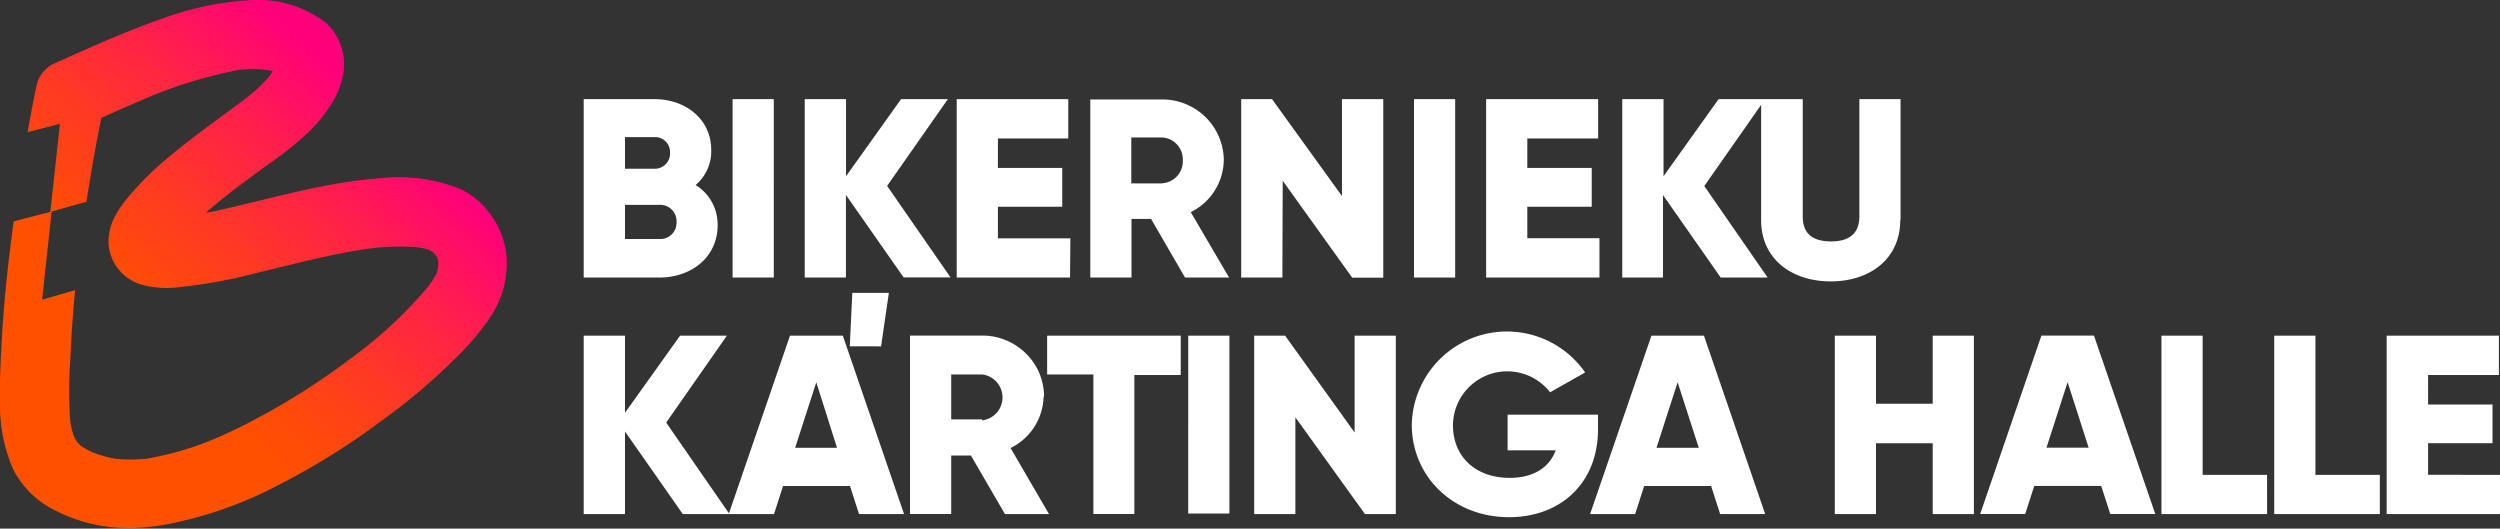
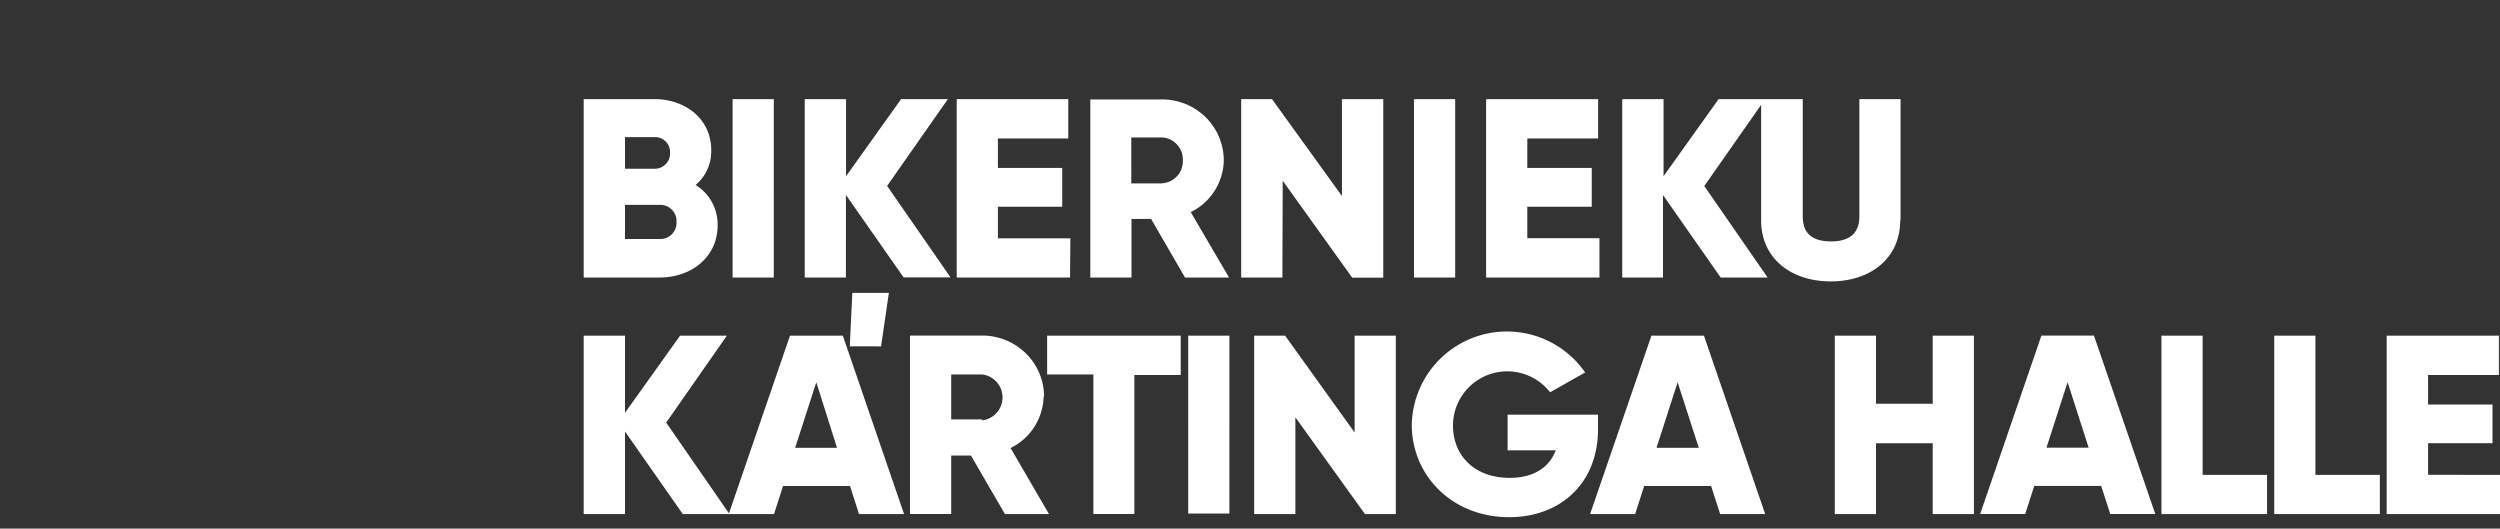
<svg xmlns="http://www.w3.org/2000/svg" width="227" height="48" viewBox="0 0 227 48">
  <rect x="0" y="0" width="227" height="48" fill="#333333" stroke="none" />
  <defs>
    <style>.a{fill:#fff;}.b{fill:url(#a);}</style>
    <linearGradient id="a" x1="-13.64" y1="92.86" x2="-12.96" y2="93.61" gradientTransform="matrix(46, 0, 0, -48, 630, 4500.15)" gradientUnits="userSpaceOnUse">
      <stop offset="0.32" stop-color="#ff5100" />
      <stop offset="0.41" stop-color="#ff4b09" />
      <stop offset="0.57" stop-color="#ff3a23" />
      <stop offset="0.77" stop-color="#ff1f4c" />
      <stop offset="0.96" stop-color="#ff007a" />
    </linearGradient>
  </defs>
  <path class="a" d="M71.73,30.48,66.19,46.61l-5.7-8.24L66,30.48H61.75l-5,7v-7H53v16.2h3.75v-7.5L62,46.68h8.28l.82-2.55h6.08L78,46.68h4.09l-5.56-16.2Zm.47,10.18,1.92-5.95L76,40.66ZM94.8,36v0a5.49,5.49,0,0,0-1.65-3.91,5.63,5.63,0,0,0-4-1.62H82.63v16.2h3.74V41.36h1.79l3.09,5.32h4l-3.49-6a5.34,5.34,0,0,0,3-4.69Zm-5.62,2.08H86.37V34h2.81a2.1,2.1,0,0,1,0,4.17ZM95.08,34h4.2V46.67H103V34.05h4.21V30.48H95.08Zm12.81,12.63h3.74V30.48h-3.74ZM123,39.27l-6.31-8.79h-2.81v16.2h3.74V37.89l6.32,8.79h2.8V30.48H123Zm22.1-1.62h-8.21v3.24h4.37c-.58,1.55-2,2.5-4.18,2.5-3.18,0-5.15-2-5.15-4.77a4.93,4.93,0,0,1,8.82-3l3.18-1.8a8.64,8.64,0,0,0-15.74,4.74c0,4.65,3.69,8.4,8.84,8.4,4.58,0,8.07-3,8.07-8Zm4.85-7.17-5.57,16.2h4.09l.82-2.55h6.08l.82,2.55h4.09l-5.56-16.2Zm.46,10.18,1.92-5.95,1.92,5.95Zm25.08-4h-5.15V30.48h-3.74v16.2h3.74V40.25h5.15v6.43h3.74V30.48h-3.74Zm9.87-6.19-5.56,16.2h4.09l.82-2.55h6.08l.82,2.55h4.09l-5.57-16.2Zm.46,10.18,1.92-5.95,1.91,5.95ZM200,30.48h-3.74v16.2h9.59V43.12H200Zm10.24,0h-3.74v16.2h9.59V43.12h-5.85Zm10.23,12.63V40.24h5.85V36.73h-5.85V34.05h6.43V30.48H216.71v16.2H227V43.12ZM65.16,20.45a4.19,4.19,0,0,0-2-3.65,4,4,0,0,0,1.42-3.17c0-2.8-2.31-4.63-5.17-4.63H53V25.2h6.87c2.93,0,5.29-1.87,5.29-4.74Zm-8.41-8h2.66a1.36,1.36,0,0,1,1.43,1.43,1.38,1.38,0,0,1-1.43,1.44H56.75Zm0,6.15h3.13a1.48,1.48,0,0,1,1.55,1.55h0a1.47,1.47,0,0,1-1.54,1.55H56.75ZM70.26,9H66.52V25.2h3.74Zm6.55,8.7,5.24,7.49h4.26l-5.76-8.31L86.07,9H81.82l-5,7V9H73.07V25.2h3.74ZM80,31.45l.71-4.86H77.39l-.23,4.86Zm17.19-9.81H90.61V18.77h5.84V15.25H90.61V12.57H97V9H86.87V25.2H97.16Zm10.93-2.38a5.35,5.35,0,0,0,3-4.7v0a5.53,5.53,0,0,0-1.65-3.92,5.62,5.62,0,0,0-4-1.61H99V25.2h3.74V19.88h1.78l3.08,5.32h4Zm-2.59-2.61h-2.81V12.48h2.81a2,2,0,0,1,1.87,2.08,2,2,0,0,1-1.87,2.08Zm10.94-.24,6.31,8.8h2.82V9h-3.75V17.8L115.5,9h-2.8V25.2h3.74ZM132.13,9h-3.74V25.2h3.74Zm13.1,12.63h-6.55V18.77h5.85V15.25h-5.85V12.57h6.43V9H134.94V25.2h10.29ZM172.57,20V9h-3.74V19.65c0,1.23-.58,2.27-2.57,2.27s-2.57-1-2.57-2.27V9h-7.64l-5,7V9H147.3V25.2H151V17.71l5.24,7.49h4.26l-5.75-8.31,5.16-7.37V20c0,3.47,2.72,5.55,6.32,5.55s6.31-2.08,6.31-5.55Z" transform="translate(0 0)" />
-   <path class="b" d="M46,23.38A7.64,7.64,0,0,0,44.17,19a6.79,6.79,0,0,0-2.33-1.82,14.9,14.9,0,0,0-7.25-1c-5.31.37-10.41,2-15.59,3.1l-.27,0c.72-.63,1.45-1.23,2.2-1.81,1.16-.89,2.34-1.75,3.52-2.62a28.73,28.73,0,0,0,3.79-3.07A13.68,13.68,0,0,0,30,9.59a7.63,7.63,0,0,0,1.09-2.52,5.11,5.11,0,0,0-1.5-5A10.14,10.14,0,0,0,22.94,0a27.7,27.7,0,0,0-8.42,1.77C11.2,2.94,8,4.39,4.77,5.84a2.12,2.12,0,0,0-.59.44,2.59,2.59,0,0,0-.84,1.43A3,3,0,0,0,3.27,8C3,9.34,2.74,10.65,2.51,12l2.93-.76-.87,8-3.33.86C1.11,21.05,1,22,.87,23c-.3,2.5-.54,5-.69,7.52C.06,32.69-.06,34.87,0,37a14.46,14.46,0,0,0,1.2,5.62,8.35,8.35,0,0,0,3.53,3.58,14.51,14.51,0,0,0,5.47,1.68,17.86,17.86,0,0,0,4.95-.27A36.58,36.58,0,0,0,25.36,44a64.54,64.54,0,0,0,9.28-5.79,55.43,55.43,0,0,0,7.57-6.54,22.49,22.49,0,0,0,2.47-3.11,9.92,9.92,0,0,0,.83-1.74,6.06,6.06,0,0,0,.32-1.16A8.65,8.65,0,0,0,46,23.38Zm-6.21.86a5.66,5.66,0,0,1-.15.59,8.66,8.66,0,0,1-.68,1.09,38.46,38.46,0,0,1-6.58,6.23,65.56,65.56,0,0,1-10,6.34c-.93.47-1.87.92-2.83,1.33a28.21,28.21,0,0,1-6.25,1.83,13.76,13.76,0,0,1-2.87,0,11.51,11.51,0,0,1-2.08-.6,9.66,9.66,0,0,1-1-.56A5.44,5.44,0,0,1,7,40.12a5.39,5.39,0,0,1-.3-.52,8.75,8.75,0,0,1-.32-1.32,38,38,0,0,1,0-5.54c.09-2.14.23-4.27.44-6.39l-3,.86.87-8,3.16-.89c.39-2.55.84-5.08,1.35-7.61,1.09-.49,2.19-1,3.29-1.45a41.2,41.2,0,0,1,9.24-2.92,11.51,11.51,0,0,1,2.42,0c.2,0,.4.08.61.14-.08.12-.15.25-.24.37a14.17,14.17,0,0,1-2,1.93c-2.45,1.87-5,3.61-7.35,5.61a27.78,27.78,0,0,0-3.45,3.41c-1.13,1.34-2.07,2.84-1.83,4.67a4.17,4.17,0,0,0,3.17,3.43,8.49,8.49,0,0,0,2.75.22,46.44,46.44,0,0,0,7.66-1.38c3.26-.77,6.52-1.65,9.84-2.14A21.59,21.59,0,0,1,38,22.46a7.06,7.06,0,0,1,.91.21l.39.23c.09.08.17.17.26.26l.15.24.09.34A4.26,4.26,0,0,1,39.77,24.24Z" transform="translate(0 0)" />
</svg>